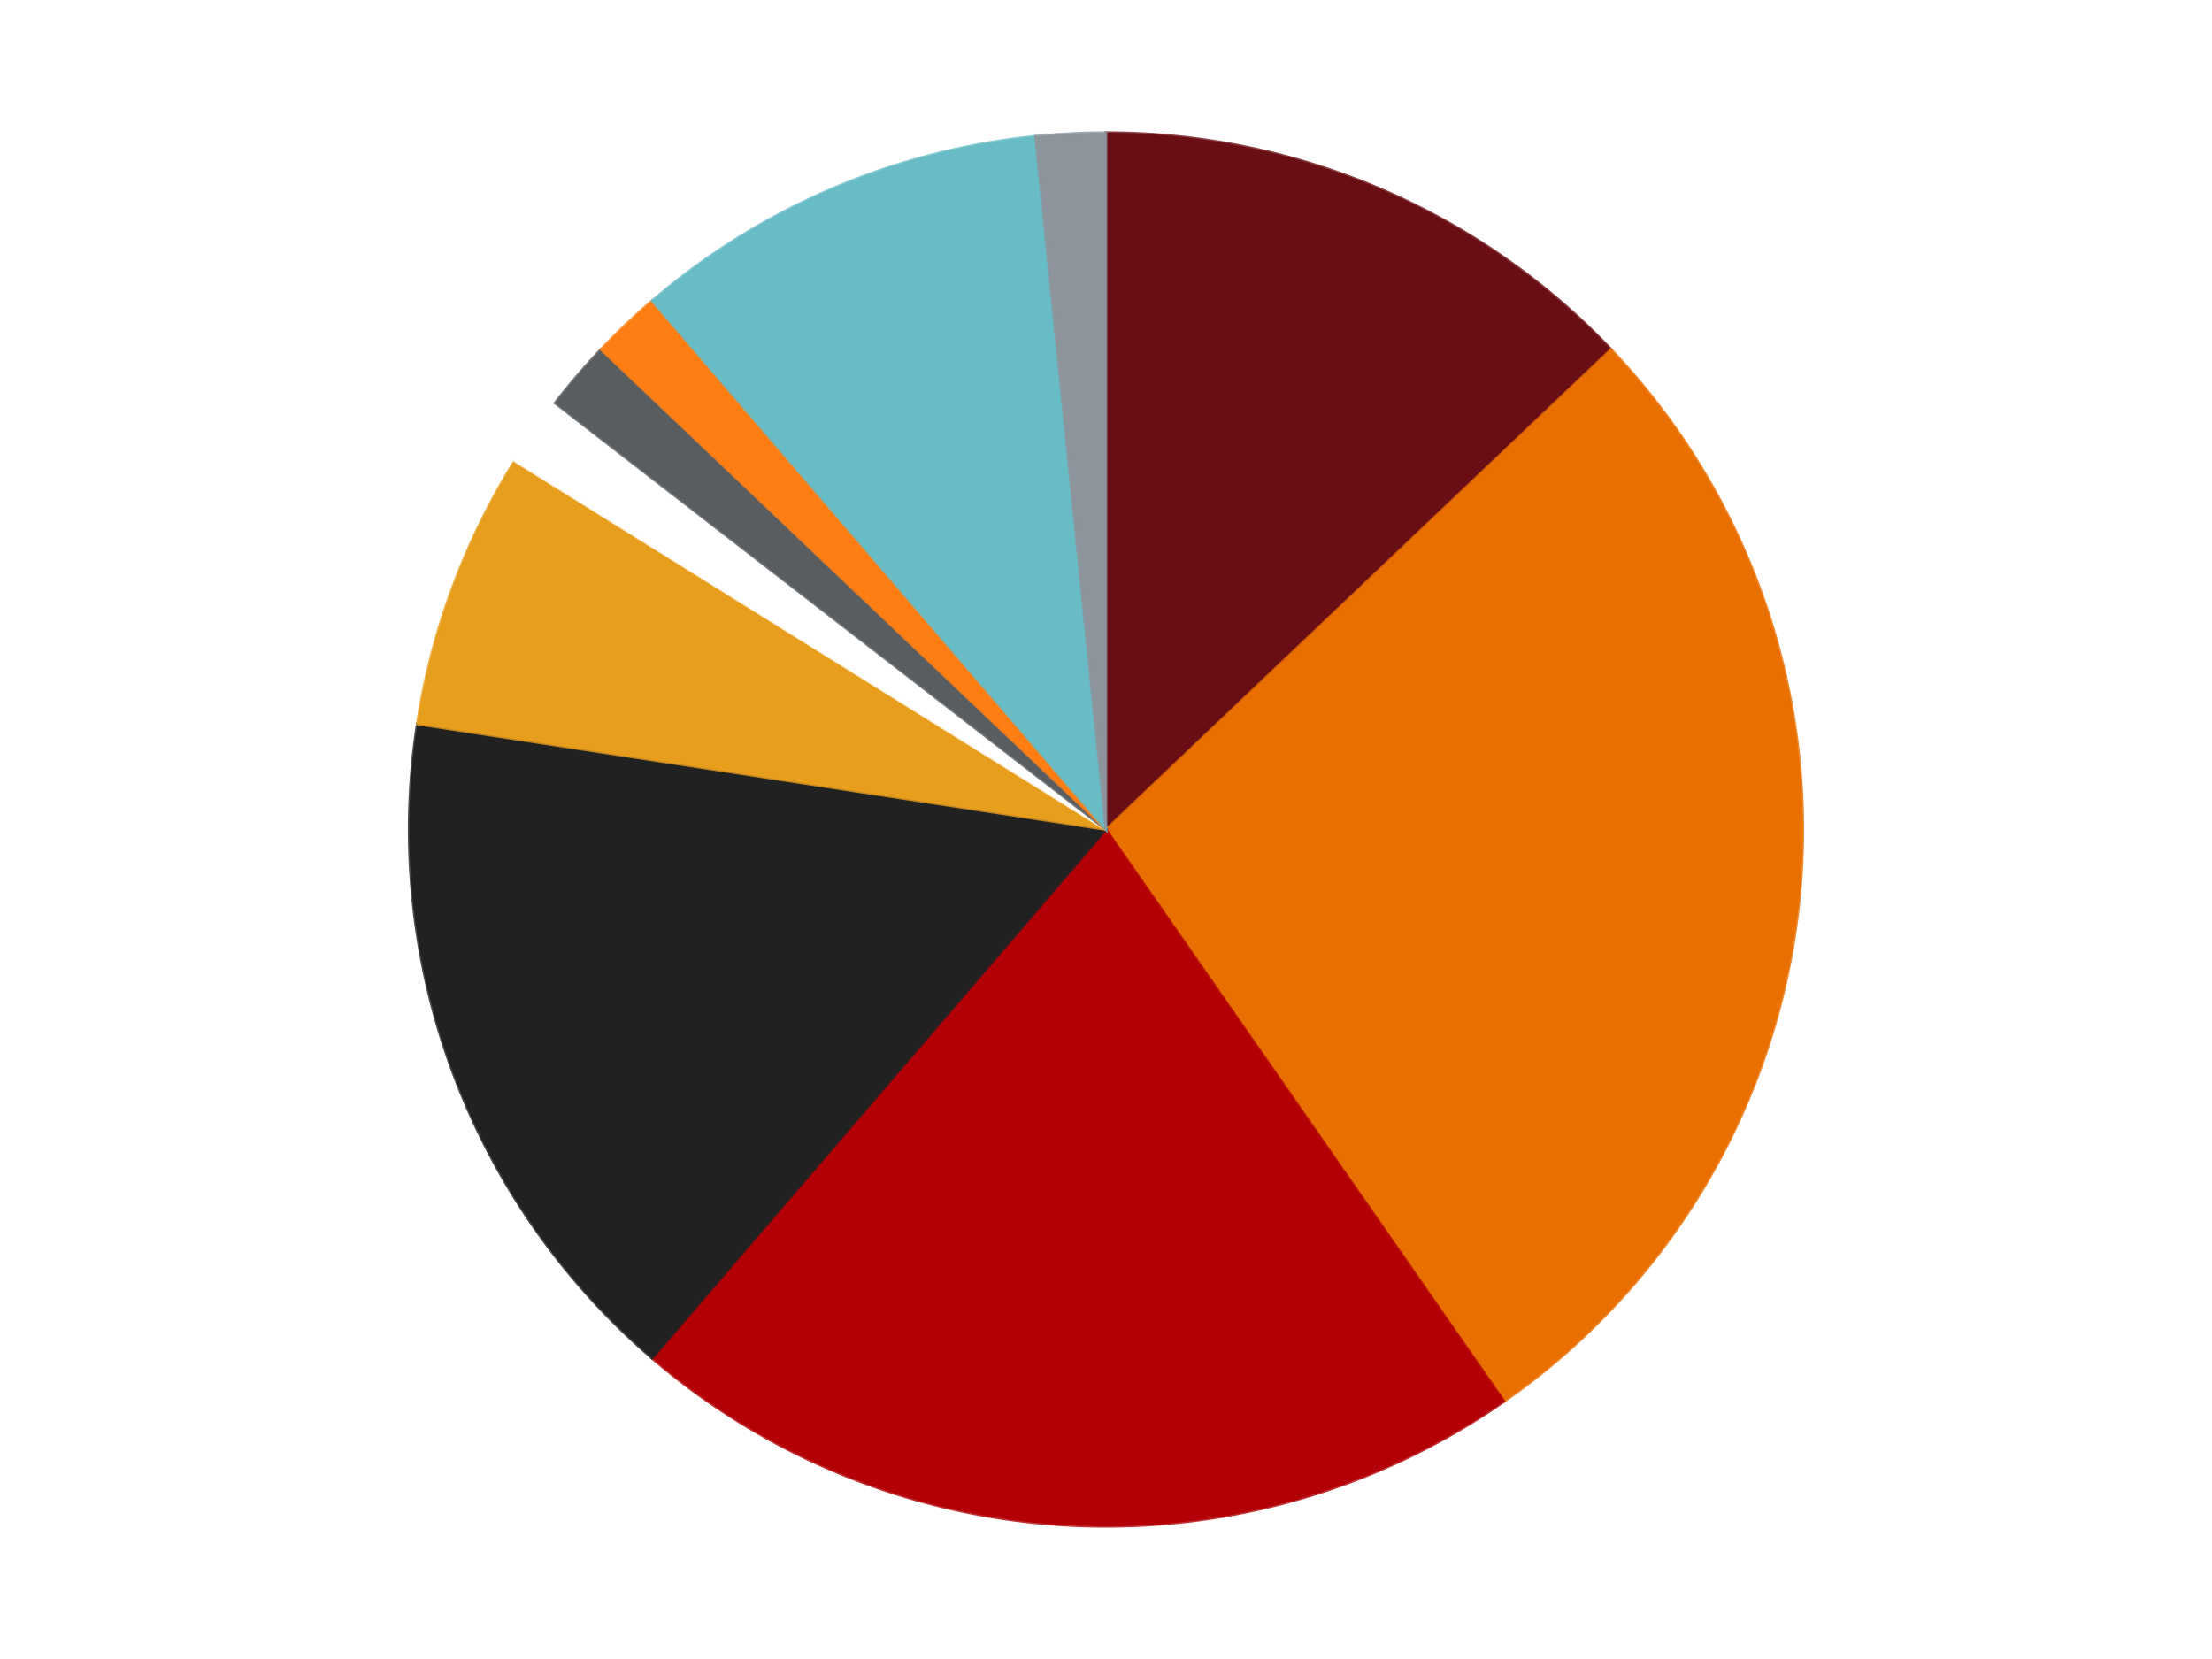
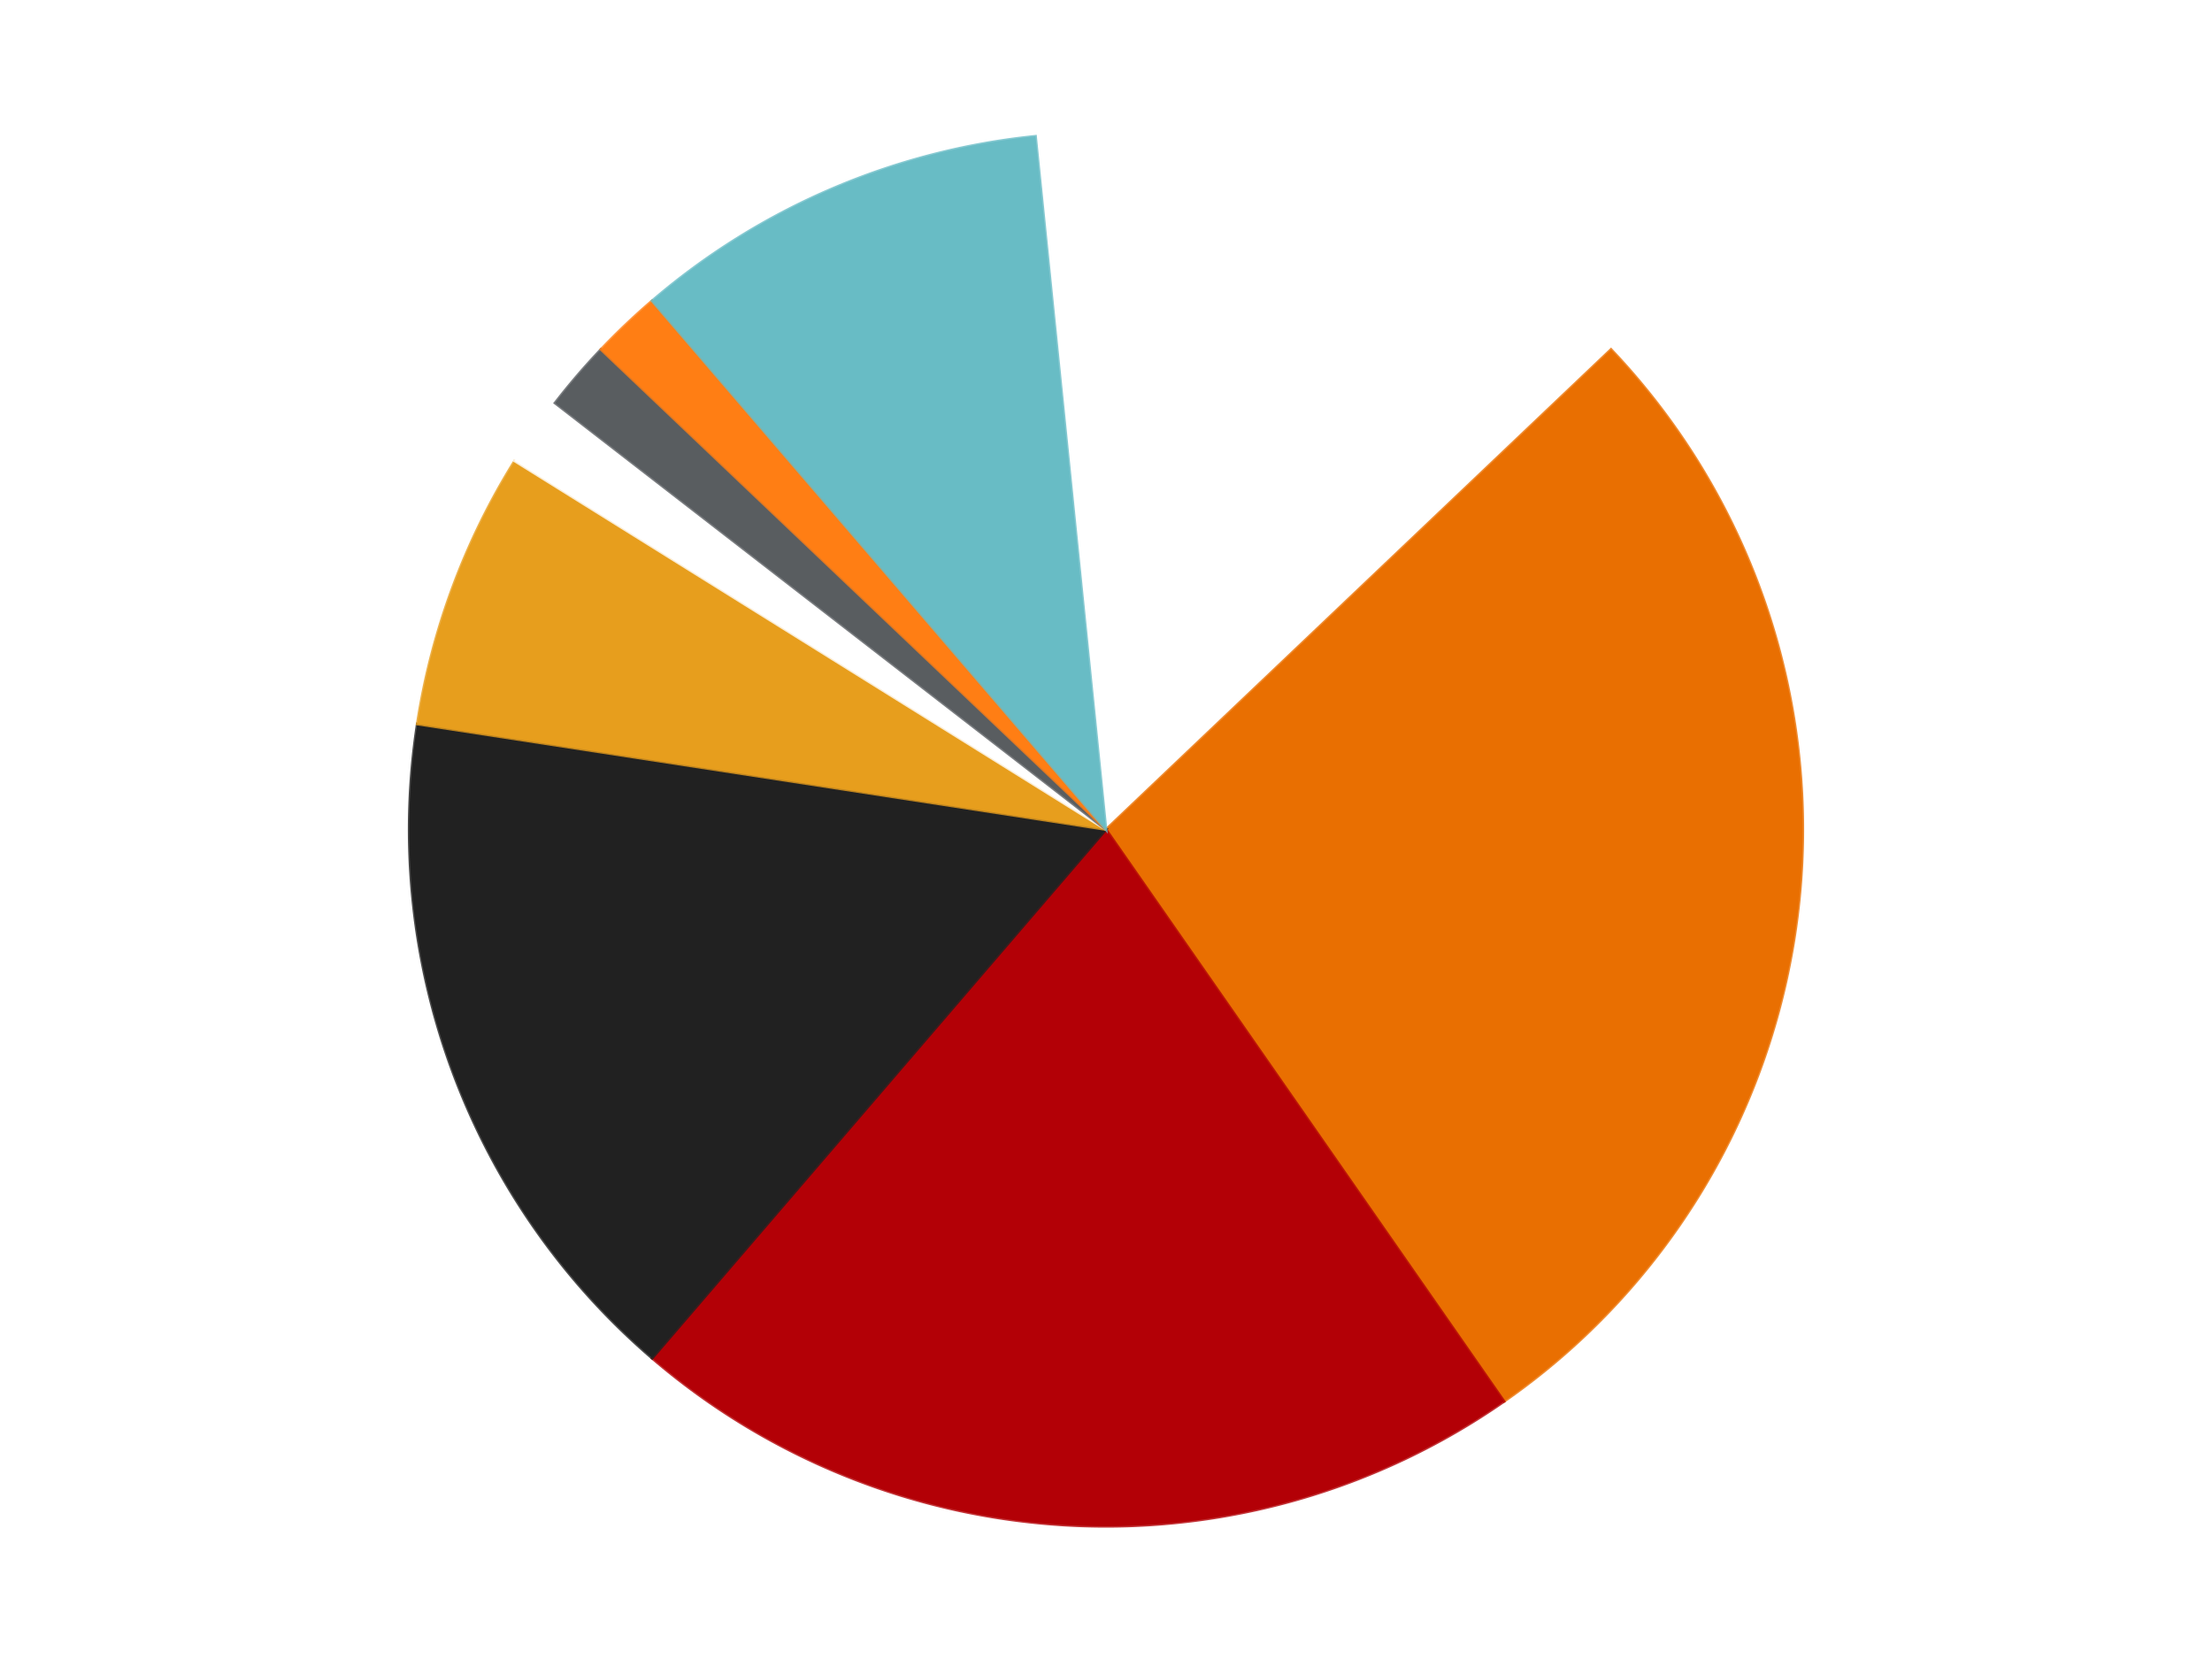
<svg xmlns="http://www.w3.org/2000/svg" xmlns:xlink="http://www.w3.org/1999/xlink" id="chart-5b51f62e-7f32-4a29-9b6f-df38860a4b71" class="pygal-chart" viewBox="0 0 800 600">
  <defs>
    <style type="text/css">#chart-5b51f62e-7f32-4a29-9b6f-df38860a4b71{-webkit-user-select:none;-webkit-font-smoothing:antialiased;font-family:Consolas,"Liberation Mono",Menlo,Courier,monospace}#chart-5b51f62e-7f32-4a29-9b6f-df38860a4b71 .title{font-family:Consolas,"Liberation Mono",Menlo,Courier,monospace;font-size:16px}#chart-5b51f62e-7f32-4a29-9b6f-df38860a4b71 .legends .legend text{font-family:Consolas,"Liberation Mono",Menlo,Courier,monospace;font-size:14px}#chart-5b51f62e-7f32-4a29-9b6f-df38860a4b71 .axis text{font-family:Consolas,"Liberation Mono",Menlo,Courier,monospace;font-size:10px}#chart-5b51f62e-7f32-4a29-9b6f-df38860a4b71 .axis text.major{font-family:Consolas,"Liberation Mono",Menlo,Courier,monospace;font-size:10px}#chart-5b51f62e-7f32-4a29-9b6f-df38860a4b71 .text-overlay text.value{font-family:Consolas,"Liberation Mono",Menlo,Courier,monospace;font-size:16px}#chart-5b51f62e-7f32-4a29-9b6f-df38860a4b71 .text-overlay text.label{font-family:Consolas,"Liberation Mono",Menlo,Courier,monospace;font-size:10px}#chart-5b51f62e-7f32-4a29-9b6f-df38860a4b71 .tooltip{font-family:Consolas,"Liberation Mono",Menlo,Courier,monospace;font-size:14px}#chart-5b51f62e-7f32-4a29-9b6f-df38860a4b71 text.no_data{font-family:Consolas,"Liberation Mono",Menlo,Courier,monospace;font-size:64px}
#chart-5b51f62e-7f32-4a29-9b6f-df38860a4b71{background-color:transparent}#chart-5b51f62e-7f32-4a29-9b6f-df38860a4b71 path,#chart-5b51f62e-7f32-4a29-9b6f-df38860a4b71 line,#chart-5b51f62e-7f32-4a29-9b6f-df38860a4b71 rect,#chart-5b51f62e-7f32-4a29-9b6f-df38860a4b71 circle{-webkit-transition:150ms;-moz-transition:150ms;transition:150ms}#chart-5b51f62e-7f32-4a29-9b6f-df38860a4b71 .graph &gt; .background{fill:transparent}#chart-5b51f62e-7f32-4a29-9b6f-df38860a4b71 .plot &gt; .background{fill:transparent}#chart-5b51f62e-7f32-4a29-9b6f-df38860a4b71 .graph{fill:rgba(0,0,0,.87)}#chart-5b51f62e-7f32-4a29-9b6f-df38860a4b71 text.no_data{fill:rgba(0,0,0,1)}#chart-5b51f62e-7f32-4a29-9b6f-df38860a4b71 .title{fill:rgba(0,0,0,1)}#chart-5b51f62e-7f32-4a29-9b6f-df38860a4b71 .legends .legend text{fill:rgba(0,0,0,.87)}#chart-5b51f62e-7f32-4a29-9b6f-df38860a4b71 .legends .legend:hover text{fill:rgba(0,0,0,1)}#chart-5b51f62e-7f32-4a29-9b6f-df38860a4b71 .axis .line{stroke:rgba(0,0,0,1)}#chart-5b51f62e-7f32-4a29-9b6f-df38860a4b71 .axis .guide.line{stroke:rgba(0,0,0,.54)}#chart-5b51f62e-7f32-4a29-9b6f-df38860a4b71 .axis .major.line{stroke:rgba(0,0,0,.87)}#chart-5b51f62e-7f32-4a29-9b6f-df38860a4b71 .axis text.major{fill:rgba(0,0,0,1)}#chart-5b51f62e-7f32-4a29-9b6f-df38860a4b71 .axis.y .guides:hover .guide.line,#chart-5b51f62e-7f32-4a29-9b6f-df38860a4b71 .line-graph .axis.x .guides:hover .guide.line,#chart-5b51f62e-7f32-4a29-9b6f-df38860a4b71 .stackedline-graph .axis.x .guides:hover .guide.line,#chart-5b51f62e-7f32-4a29-9b6f-df38860a4b71 .xy-graph .axis.x .guides:hover .guide.line{stroke:rgba(0,0,0,1)}#chart-5b51f62e-7f32-4a29-9b6f-df38860a4b71 .axis .guides:hover text{fill:rgba(0,0,0,1)}#chart-5b51f62e-7f32-4a29-9b6f-df38860a4b71 .reactive{fill-opacity:1.0;stroke-opacity:.8;stroke-width:1}#chart-5b51f62e-7f32-4a29-9b6f-df38860a4b71 .ci{stroke:rgba(0,0,0,.87)}#chart-5b51f62e-7f32-4a29-9b6f-df38860a4b71 .reactive.active,#chart-5b51f62e-7f32-4a29-9b6f-df38860a4b71 .active .reactive{fill-opacity:0.6;stroke-opacity:.9;stroke-width:4}#chart-5b51f62e-7f32-4a29-9b6f-df38860a4b71 .ci .reactive.active{stroke-width:1.5}#chart-5b51f62e-7f32-4a29-9b6f-df38860a4b71 .series text{fill:rgba(0,0,0,1)}#chart-5b51f62e-7f32-4a29-9b6f-df38860a4b71 .tooltip rect{fill:transparent;stroke:rgba(0,0,0,1);-webkit-transition:opacity 150ms;-moz-transition:opacity 150ms;transition:opacity 150ms}#chart-5b51f62e-7f32-4a29-9b6f-df38860a4b71 .tooltip .label{fill:rgba(0,0,0,.87)}#chart-5b51f62e-7f32-4a29-9b6f-df38860a4b71 .tooltip .label{fill:rgba(0,0,0,.87)}#chart-5b51f62e-7f32-4a29-9b6f-df38860a4b71 .tooltip .legend{font-size:.8em;fill:rgba(0,0,0,.54)}#chart-5b51f62e-7f32-4a29-9b6f-df38860a4b71 .tooltip .x_label{font-size:.6em;fill:rgba(0,0,0,1)}#chart-5b51f62e-7f32-4a29-9b6f-df38860a4b71 .tooltip .xlink{font-size:.5em;text-decoration:underline}#chart-5b51f62e-7f32-4a29-9b6f-df38860a4b71 .tooltip .value{font-size:1.5em}#chart-5b51f62e-7f32-4a29-9b6f-df38860a4b71 .bound{font-size:.5em}#chart-5b51f62e-7f32-4a29-9b6f-df38860a4b71 .max-value{font-size:.75em;fill:rgba(0,0,0,.54)}#chart-5b51f62e-7f32-4a29-9b6f-df38860a4b71 .map-element{fill:transparent;stroke:rgba(0,0,0,.54) !important}#chart-5b51f62e-7f32-4a29-9b6f-df38860a4b71 .map-element .reactive{fill-opacity:inherit;stroke-opacity:inherit}#chart-5b51f62e-7f32-4a29-9b6f-df38860a4b71 .color-0,#chart-5b51f62e-7f32-4a29-9b6f-df38860a4b71 .color-0 a:visited{stroke:#F44336;fill:#F44336}#chart-5b51f62e-7f32-4a29-9b6f-df38860a4b71 .color-1,#chart-5b51f62e-7f32-4a29-9b6f-df38860a4b71 .color-1 a:visited{stroke:#3F51B5;fill:#3F51B5}#chart-5b51f62e-7f32-4a29-9b6f-df38860a4b71 .color-2,#chart-5b51f62e-7f32-4a29-9b6f-df38860a4b71 .color-2 a:visited{stroke:#009688;fill:#009688}#chart-5b51f62e-7f32-4a29-9b6f-df38860a4b71 .color-3,#chart-5b51f62e-7f32-4a29-9b6f-df38860a4b71 .color-3 a:visited{stroke:#FFC107;fill:#FFC107}#chart-5b51f62e-7f32-4a29-9b6f-df38860a4b71 .color-4,#chart-5b51f62e-7f32-4a29-9b6f-df38860a4b71 .color-4 a:visited{stroke:#FF5722;fill:#FF5722}#chart-5b51f62e-7f32-4a29-9b6f-df38860a4b71 .color-5,#chart-5b51f62e-7f32-4a29-9b6f-df38860a4b71 .color-5 a:visited{stroke:#9C27B0;fill:#9C27B0}#chart-5b51f62e-7f32-4a29-9b6f-df38860a4b71 .color-6,#chart-5b51f62e-7f32-4a29-9b6f-df38860a4b71 .color-6 a:visited{stroke:#03A9F4;fill:#03A9F4}#chart-5b51f62e-7f32-4a29-9b6f-df38860a4b71 .color-7,#chart-5b51f62e-7f32-4a29-9b6f-df38860a4b71 .color-7 a:visited{stroke:#8BC34A;fill:#8BC34A}#chart-5b51f62e-7f32-4a29-9b6f-df38860a4b71 .color-8,#chart-5b51f62e-7f32-4a29-9b6f-df38860a4b71 .color-8 a:visited{stroke:#FF9800;fill:#FF9800}#chart-5b51f62e-7f32-4a29-9b6f-df38860a4b71 .color-9,#chart-5b51f62e-7f32-4a29-9b6f-df38860a4b71 .color-9 a:visited{stroke:#E91E63;fill:#E91E63}#chart-5b51f62e-7f32-4a29-9b6f-df38860a4b71 .text-overlay .color-0 text{fill:black}#chart-5b51f62e-7f32-4a29-9b6f-df38860a4b71 .text-overlay .color-1 text{fill:black}#chart-5b51f62e-7f32-4a29-9b6f-df38860a4b71 .text-overlay .color-2 text{fill:black}#chart-5b51f62e-7f32-4a29-9b6f-df38860a4b71 .text-overlay .color-3 text{fill:black}#chart-5b51f62e-7f32-4a29-9b6f-df38860a4b71 .text-overlay .color-4 text{fill:black}#chart-5b51f62e-7f32-4a29-9b6f-df38860a4b71 .text-overlay .color-5 text{fill:black}#chart-5b51f62e-7f32-4a29-9b6f-df38860a4b71 .text-overlay .color-6 text{fill:black}#chart-5b51f62e-7f32-4a29-9b6f-df38860a4b71 .text-overlay .color-7 text{fill:black}#chart-5b51f62e-7f32-4a29-9b6f-df38860a4b71 .text-overlay .color-8 text{fill:black}#chart-5b51f62e-7f32-4a29-9b6f-df38860a4b71 .text-overlay .color-9 text{fill:black}
#chart-5b51f62e-7f32-4a29-9b6f-df38860a4b71 text.no_data{text-anchor:middle}#chart-5b51f62e-7f32-4a29-9b6f-df38860a4b71 .guide.line{fill:none}#chart-5b51f62e-7f32-4a29-9b6f-df38860a4b71 .centered{text-anchor:middle}#chart-5b51f62e-7f32-4a29-9b6f-df38860a4b71 .title{text-anchor:middle}#chart-5b51f62e-7f32-4a29-9b6f-df38860a4b71 .legends .legend text{fill-opacity:1}#chart-5b51f62e-7f32-4a29-9b6f-df38860a4b71 .axis.x text{text-anchor:middle}#chart-5b51f62e-7f32-4a29-9b6f-df38860a4b71 .axis.x:not(.web) text[transform]{text-anchor:start}#chart-5b51f62e-7f32-4a29-9b6f-df38860a4b71 .axis.x:not(.web) text[transform].backwards{text-anchor:end}#chart-5b51f62e-7f32-4a29-9b6f-df38860a4b71 .axis.y text{text-anchor:end}#chart-5b51f62e-7f32-4a29-9b6f-df38860a4b71 .axis.y text[transform].backwards{text-anchor:start}#chart-5b51f62e-7f32-4a29-9b6f-df38860a4b71 .axis.y2 text{text-anchor:start}#chart-5b51f62e-7f32-4a29-9b6f-df38860a4b71 .axis.y2 text[transform].backwards{text-anchor:end}#chart-5b51f62e-7f32-4a29-9b6f-df38860a4b71 .axis .guide.line{stroke-dasharray:4,4;stroke:black}#chart-5b51f62e-7f32-4a29-9b6f-df38860a4b71 .axis .major.guide.line{stroke-dasharray:6,6;stroke:black}#chart-5b51f62e-7f32-4a29-9b6f-df38860a4b71 .horizontal .axis.y .guide.line,#chart-5b51f62e-7f32-4a29-9b6f-df38860a4b71 .horizontal .axis.y2 .guide.line,#chart-5b51f62e-7f32-4a29-9b6f-df38860a4b71 .vertical .axis.x .guide.line{opacity:0}#chart-5b51f62e-7f32-4a29-9b6f-df38860a4b71 .horizontal .axis.always_show .guide.line,#chart-5b51f62e-7f32-4a29-9b6f-df38860a4b71 .vertical .axis.always_show .guide.line{opacity:1 !important}#chart-5b51f62e-7f32-4a29-9b6f-df38860a4b71 .axis.y .guides:hover .guide.line,#chart-5b51f62e-7f32-4a29-9b6f-df38860a4b71 .axis.y2 .guides:hover .guide.line,#chart-5b51f62e-7f32-4a29-9b6f-df38860a4b71 .axis.x .guides:hover .guide.line{opacity:1}#chart-5b51f62e-7f32-4a29-9b6f-df38860a4b71 .axis .guides:hover text{opacity:1}#chart-5b51f62e-7f32-4a29-9b6f-df38860a4b71 .nofill{fill:none}#chart-5b51f62e-7f32-4a29-9b6f-df38860a4b71 .subtle-fill{fill-opacity:.2}#chart-5b51f62e-7f32-4a29-9b6f-df38860a4b71 .dot{stroke-width:1px;fill-opacity:1;stroke-opacity:1}#chart-5b51f62e-7f32-4a29-9b6f-df38860a4b71 .dot.active{stroke-width:5px}#chart-5b51f62e-7f32-4a29-9b6f-df38860a4b71 .dot.negative{fill:transparent}#chart-5b51f62e-7f32-4a29-9b6f-df38860a4b71 text,#chart-5b51f62e-7f32-4a29-9b6f-df38860a4b71 tspan{stroke:none !important}#chart-5b51f62e-7f32-4a29-9b6f-df38860a4b71 .series text.active{opacity:1}#chart-5b51f62e-7f32-4a29-9b6f-df38860a4b71 .tooltip rect{fill-opacity:.95;stroke-width:.5}#chart-5b51f62e-7f32-4a29-9b6f-df38860a4b71 .tooltip text{fill-opacity:1}#chart-5b51f62e-7f32-4a29-9b6f-df38860a4b71 .showable{visibility:hidden}#chart-5b51f62e-7f32-4a29-9b6f-df38860a4b71 .showable.shown{visibility:visible}#chart-5b51f62e-7f32-4a29-9b6f-df38860a4b71 .gauge-background{fill:rgba(229,229,229,1);stroke:none}#chart-5b51f62e-7f32-4a29-9b6f-df38860a4b71 .bg-lines{stroke:transparent;stroke-width:2px}</style>
    <script type="text/javascript">window.pygal = window.pygal || {};window.pygal.config = window.pygal.config || {};window.pygal.config['5b51f62e-7f32-4a29-9b6f-df38860a4b71'] = {"allow_interruptions": false, "box_mode": "extremes", "classes": ["pygal-chart"], "css": ["file://style.css", "file://graph.css"], "defs": [], "disable_xml_declaration": false, "dots_size": 2.5, "dynamic_print_values": false, "explicit_size": false, "fill": false, "force_uri_protocol": "https", "formatter": null, "half_pie": false, "height": 600, "include_x_axis": false, "inner_radius": 0, "interpolate": null, "interpolation_parameters": {}, "interpolation_precision": 250, "inverse_y_axis": false, "js": ["//kozea.github.io/pygal.js/2.0.x/pygal-tooltips.min.js"], "legend_at_bottom": false, "legend_at_bottom_columns": null, "legend_box_size": 12, "logarithmic": false, "margin": 20, "margin_bottom": null, "margin_left": null, "margin_right": null, "margin_top": null, "max_scale": 16, "min_scale": 4, "missing_value_fill_truncation": "x", "no_data_text": "No data", "no_prefix": false, "order_min": null, "pretty_print": false, "print_labels": false, "print_values": false, "print_values_position": "center", "print_zeroes": true, "range": null, "rounded_bars": null, "secondary_range": null, "show_dots": true, "show_legend": false, "show_minor_x_labels": true, "show_minor_y_labels": true, "show_only_major_dots": false, "show_x_guides": false, "show_x_labels": true, "show_y_guides": true, "show_y_labels": true, "spacing": 10, "stack_from_top": false, "strict": false, "stroke": true, "stroke_style": null, "style": {"background": "transparent", "ci_colors": [], "colors": ["#F44336", "#3F51B5", "#009688", "#FFC107", "#FF5722", "#9C27B0", "#03A9F4", "#8BC34A", "#FF9800", "#E91E63", "#2196F3", "#4CAF50", "#FFEB3B", "#673AB7", "#00BCD4", "#CDDC39", "#9E9E9E", "#607D8B"], "dot_opacity": "1", "font_family": "Consolas, \"Liberation Mono\", Menlo, Courier, monospace", "foreground": "rgba(0, 0, 0, .87)", "foreground_strong": "rgba(0, 0, 0, 1)", "foreground_subtle": "rgba(0, 0, 0, .54)", "guide_stroke_color": "black", "guide_stroke_dasharray": "4,4", "label_font_family": "Consolas, \"Liberation Mono\", Menlo, Courier, monospace", "label_font_size": 10, "legend_font_family": "Consolas, \"Liberation Mono\", Menlo, Courier, monospace", "legend_font_size": 14, "major_guide_stroke_color": "black", "major_guide_stroke_dasharray": "6,6", "major_label_font_family": "Consolas, \"Liberation Mono\", Menlo, Courier, monospace", "major_label_font_size": 10, "no_data_font_family": "Consolas, \"Liberation Mono\", Menlo, Courier, monospace", "no_data_font_size": 64, "opacity": "1.0", "opacity_hover": "0.6", "plot_background": "transparent", "stroke_opacity": ".8", "stroke_opacity_hover": ".9", "stroke_width": "1", "stroke_width_hover": "4", "title_font_family": "Consolas, \"Liberation Mono\", Menlo, Courier, monospace", "title_font_size": 16, "tooltip_font_family": "Consolas, \"Liberation Mono\", Menlo, Courier, monospace", "tooltip_font_size": 14, "transition": "150ms", "value_background": "rgba(229, 229, 229, 1)", "value_colors": [], "value_font_family": "Consolas, \"Liberation Mono\", Menlo, Courier, monospace", "value_font_size": 16, "value_label_font_family": "Consolas, \"Liberation Mono\", Menlo, Courier, monospace", "value_label_font_size": 10}, "title": null, "tooltip_border_radius": 0, "tooltip_fancy_mode": true, "truncate_label": null, "truncate_legend": null, "width": 800, "x_label_rotation": 0, "x_labels": null, "x_labels_major": null, "x_labels_major_count": null, "x_labels_major_every": null, "x_title": null, "xrange": null, "y_label_rotation": 0, "y_labels": null, "y_labels_major": null, "y_labels_major_count": null, "y_labels_major_every": null, "y_title": null, "zero": 0, "legends": ["Dark Red", "Trans-Orange", "Red", "Black", "Pearl Gold", "White", "Dark Bluish Gray", "Orange", "Trans-Light Blue", "Flat Silver"]}</script>
    <script type="text/javascript" xlink:href="https://kozea.github.io/pygal.js/2.0.x/pygal-tooltips.min.js" />
  </defs>
  <title>Pygal</title>
  <g class="graph pie-graph vertical">
    <rect x="0" y="0" width="800" height="600" class="background" />
    <g transform="translate(20, 20)" class="plot">
-       <rect x="0" y="0" width="760" height="560" class="background" />
      <g class="series serie-0 color-0">
        <g class="slices">
          <g class="slice" style="fill: #6A0E15; stroke: #6A0E15">
-             <path d="M380 28 A252 252 0 0 1 562.648 106.38 L380 280 A0 0 0 0 0 380 280 z" class="slice reactive tooltip-trigger" />
            <desc class="value">8</desc>
            <desc class="x centered">429.68883774427815</desc>
            <desc class="y centered">164.21131573585095</desc>
          </g>
        </g>
      </g>
      <g class="series serie-1 color-1">
        <g class="slices">
          <g class="slice" style="fill: #E96F01; stroke: #E96F01">
            <path d="M562.648 106.38 A252 252 0 0 1 523.96 486.832 L380 280 A0 0 0 0 0 380 280 z" class="slice reactive tooltip-trigger" />
            <desc class="value">17</desc>
            <desc class="x centered">505.3535347473788</desc>
            <desc class="y centered">292.74720857041643</desc>
          </g>
        </g>
      </g>
      <g class="series serie-2 color-2">
        <g class="slices">
          <g class="slice" style="fill: #B30006; stroke: #B30006">
            <path d="M523.96 486.832 A252 252 0 0 1 215.854 471.207 L380 280 A0 0 0 0 0 380 280 z" class="slice reactive tooltip-trigger" />
            <desc class="value">13</desc>
            <desc class="x centered">373.61820472632223</desc>
            <desc class="y centered">405.8382799035527</desc>
          </g>
        </g>
      </g>
      <g class="series serie-3 color-3">
        <g class="slices">
          <g class="slice" style="fill: #212121; stroke: #212121">
-             <path d="M215.854 471.207 A252 252 0 0 1 130.906 241.84 L380 280 A0 0 0 0 0 380 280 z" class="slice reactive tooltip-trigger" />
+             <path d="M215.854 471.207 A252 252 0 0 1 130.906 241.84 L380 280 z" class="slice reactive tooltip-trigger" />
            <desc class="value">10</desc>
            <desc class="x centered">261.8432313494679</desc>
            <desc class="y centered">323.7604618584474</desc>
          </g>
        </g>
      </g>
      <g class="series serie-4 color-4">
        <g class="slices">
          <g class="slice" style="fill: #E79E1D; stroke: #E79E1D">
            <path d="M130.906 241.84 A252 252 0 0 1 166.142 146.701 L380 280 A0 0 0 0 0 380 280 z" class="slice reactive tooltip-trigger" />
            <desc class="value">4</desc>
            <desc class="x centered">261.8432313494678</desc>
            <desc class="y centered">236.23953814155274</desc>
          </g>
        </g>
      </g>
      <g class="series serie-5 color-5">
        <g class="slices">
          <g class="slice" style="fill: #FFFFFF; stroke: #FFFFFF">
            <path d="M166.142 146.701 A252 252 0 0 1 180.725 125.749 L380 280 A0 0 0 0 0 380 280 z" class="slice reactive tooltip-trigger" />
            <desc class="value">1</desc>
            <desc class="x centered">276.5838064078831</desc>
            <desc class="y centered">208.0202048980563</desc>
          </g>
        </g>
      </g>
      <g class="series serie-6 color-6">
        <g class="slices">
          <g class="slice" style="fill: #595D60; stroke: #595D60">
            <path d="M180.725 125.749 A252 252 0 0 1 197.352 106.38 L380 280 A0 0 0 0 0 380 280 z" class="slice reactive tooltip-trigger" />
            <desc class="value">1</desc>
            <desc class="x centered">284.39647654070825</desc>
            <desc class="y centered">197.92706717700008</desc>
          </g>
        </g>
      </g>
      <g class="series serie-7 color-7">
        <g class="slices">
          <g class="slice" style="fill: #FF7E14; stroke: #FF7E14">
            <path d="M197.352 106.38 A252 252 0 0 1 215.854 88.793 L380 280 A0 0 0 0 0 380 280 z" class="slice reactive tooltip-trigger" />
            <desc class="value">1</desc>
            <desc class="x centered">293.19016819646345</desc>
            <desc class="y centered">188.6761088091309</desc>
          </g>
        </g>
      </g>
      <g class="series serie-8 color-8">
        <g class="slices">
          <g class="slice" style="fill: #68BCC5; stroke: #68BCC5">
            <path d="M215.854 88.793 A252 252 0 0 1 354.506 29.293 L380 280 A0 0 0 0 0 380 280 z" class="slice reactive tooltip-trigger" />
            <desc class="value">6</desc>
            <desc class="x centered">330.3111622557219</desc>
            <desc class="y centered">164.21131573585092</desc>
          </g>
        </g>
      </g>
      <g class="series serie-9 color-9">
        <g class="slices">
          <g class="slice" style="fill: #8D949C; stroke: #8D949C">
-             <path d="M354.506 29.293 A252 252 0 0 1 380 28 L380 280 A0 0 0 0 0 380 280 z" class="slice reactive tooltip-trigger" />
            <desc class="value">1</desc>
            <desc class="x centered">373.6182047263222</desc>
            <desc class="y centered">154.16172009644737</desc>
          </g>
        </g>
      </g>
    </g>
    <g class="titles" />
    <g transform="translate(20, 20)" class="plot overlay">
      <g class="series serie-0 color-0" />
      <g class="series serie-1 color-1" />
      <g class="series serie-2 color-2" />
      <g class="series serie-3 color-3" />
      <g class="series serie-4 color-4" />
      <g class="series serie-5 color-5" />
      <g class="series serie-6 color-6" />
      <g class="series serie-7 color-7" />
      <g class="series serie-8 color-8" />
      <g class="series serie-9 color-9" />
    </g>
    <g transform="translate(20, 20)" class="plot text-overlay">
      <g class="series serie-0 color-0" />
      <g class="series serie-1 color-1" />
      <g class="series serie-2 color-2" />
      <g class="series serie-3 color-3" />
      <g class="series serie-4 color-4" />
      <g class="series serie-5 color-5" />
      <g class="series serie-6 color-6" />
      <g class="series serie-7 color-7" />
      <g class="series serie-8 color-8" />
      <g class="series serie-9 color-9" />
    </g>
    <g transform="translate(20, 20)" class="plot tooltip-overlay">
      <g transform="translate(0 0)" style="opacity: 0" class="tooltip">
        <rect rx="0" ry="0" width="0" height="0" class="tooltip-box" />
        <g class="text" />
      </g>
    </g>
  </g>
</svg>